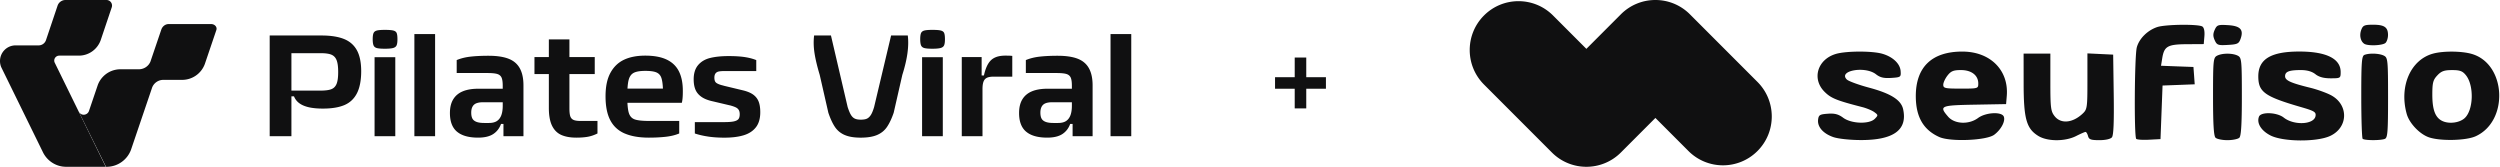
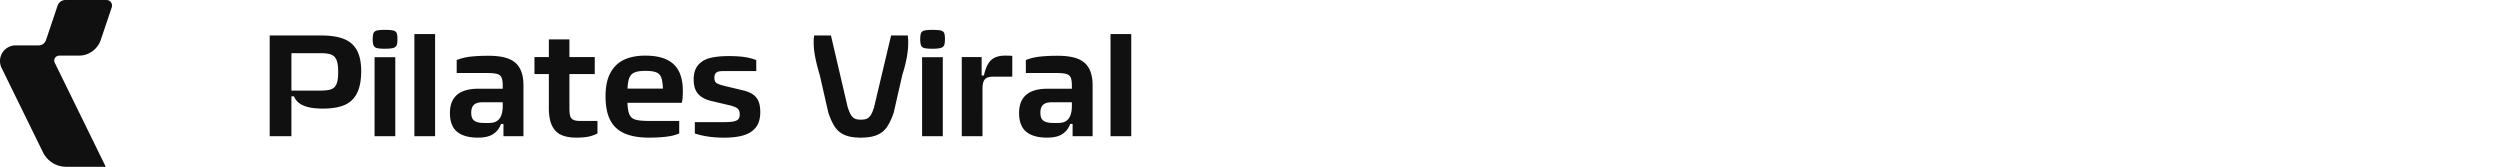
<svg xmlns="http://www.w3.org/2000/svg" width="1304" height="87" fill="none">
-   <path fill="#101011" d="M140.672 18.512h27.018c4.752 0 8.643.602 11.669 1.8 3.025 1.2 5.289 3.165 6.791 5.892 1.502 2.726 2.251 6.393 2.251 10.994 0 4.6-.74 8.57-2.216 11.444-1.476 2.878-3.654 4.93-6.528 6.155-2.878 1.225-6.618 1.84-11.219 1.84-2.852 0-5.28-.226-7.28-.676-2-.45-3.653-1.138-4.952-2.064a8.037 8.037 0 0 1-2.852-3.64h-1.952v-3.005h15.985c2.402 0 4.228-.25 5.479-.748 1.251-.498 2.151-1.424 2.701-2.78.55-1.35.827-3.401.827-6.154s-.277-4.813-.827-6.19c-.55-1.376-1.45-2.328-2.701-2.852-1.251-.524-3.077-.788-5.479-.788h-18.236l2.853-3.229v46.53h-11.332V18.508v.004Zm55.944 6.566c-.874-.225-1.463-.688-1.762-1.389-.298-.701-.45-1.775-.45-3.229 0-1.454.152-2.575.45-3.229.299-.65.875-1.086 1.727-1.311.849-.225 2.251-.338 4.203-.338 1.952 0 3.454.113 4.355.338.9.225 1.489.662 1.761 1.311.273.65.411 1.727.411 3.23 0 1.501-.151 2.514-.45 3.19-.298.674-.913 1.137-1.839 1.389-.926.25-2.342.376-4.242.376s-3.29-.113-4.164-.338Zm-1.238 4.766h10.808v41.202h-10.808V29.844Zm20.763-12.08h10.808V71.05h-10.808V17.764Zm22.222 50.918c-2.454-2.073-3.679-5.315-3.679-9.717 0-2.9.576-5.29 1.727-7.168 1.151-1.874 2.814-3.263 4.991-4.164 2.177-.9 4.865-1.35 8.068-1.35h14.11v7.055h-11.708c-1.35 0-2.476.178-3.376.524-.9.35-1.576.94-2.026 1.762-.45.826-.675 1.865-.675 3.116 0 1.35.212 2.402.636 3.151.424.749 1.139 1.312 2.138 1.688 1 .377 2.351.563 4.052.563h2.402c1.749 0 3.138-.338 4.164-1.013 1.026-.675 1.788-1.675 2.29-3.004.497-1.324.748-2.99.748-4.99V44.776c0-2-.212-3.454-.636-4.355-.424-.9-1.177-1.514-2.251-1.84-1.077-.324-2.765-.488-5.064-.488h-16.062v-6.757c2.151-.9 4.566-1.502 7.241-1.8 2.675-.3 5.791-.45 9.345-.45 4.302 0 7.778.515 10.431 1.536 2.654 1.026 4.614 2.688 5.891 4.99 1.277 2.303 1.913 5.281 1.913 8.93v26.494h-10.431v-6.38h-1.277c-.801 2.25-2.151 4.004-4.051 5.255-1.9 1.25-4.528 1.874-7.882 1.874-4.904 0-8.583-1.04-11.033-3.117l.004.013Zm40.414-38.912h31.445v8.856h-31.445v-8.855Zm13.959 40.6c-2.099-.947-3.705-2.562-4.805-4.839-1.099-2.276-1.649-5.34-1.649-9.193v-35.8h10.73v36.025c0 1.852.152 3.216.45 4.09.299.875.849 1.502 1.65 1.875.8.376 2.051.562 3.752.562h8.782v6.527c-1.701.853-3.389 1.424-5.064 1.727-1.675.299-3.666.45-5.964.45-3.151 0-5.779-.476-7.882-1.423Zm33.099-.749c-3.355-1.45-5.852-3.752-7.506-6.903-1.653-3.151-2.475-7.307-2.475-12.457 0-5.151.848-9.142 2.553-12.271 1.701-3.125 4.065-5.402 7.094-6.83 3.026-1.424 6.718-2.139 11.072-2.139 4.601 0 8.354.702 11.258 2.104 2.9 1.402 5.03 3.489 6.38 6.267 1.351 2.78 2 6.242 1.953 10.393 0 2.601-.178 4.553-.524 5.852h-29.645v-7.432h22.438l-2.779 3.078c.048-.2.087-.425.113-.676.026-.25.039-.523.039-.826v-1.126c-.1-2.753-.39-4.791-.862-6.116-.476-1.324-1.337-2.25-2.588-2.779-1.251-.523-3.151-.787-5.705-.787-2.753 0-4.778.337-6.077 1.013-1.303.675-2.19 1.913-2.666 3.713s-.714 4.606-.714 8.406c0 4.103.264 7.016.788 8.743.523 1.727 1.536 2.866 3.038 3.415 1.502.55 4.103.827 7.804.827h15.461v6.527c-2 .853-4.341 1.424-7.016 1.727-2.679.299-5.618.45-8.817.45-5.056 0-9.258-.727-12.609-2.177l-.008.004Zm43.573 1.615c-2.553-.377-4.878-.913-6.981-1.614v-5.93h15.383c2.203 0 3.865-.126 4.99-.377 1.126-.25 1.913-.65 2.364-1.199.45-.55.675-1.398.675-2.55 0-.9-.165-1.622-.489-2.176-.325-.55-.801-.987-1.424-1.312-.628-.325-1.463-.636-2.515-.94a6.24 6.24 0 0 0-.9-.224l-8.558-2.026c-2.601-.55-4.64-1.35-6.115-2.402-1.476-1.052-2.515-2.316-3.117-3.792-.602-1.476-.9-3.237-.9-5.289 0-3.151.775-5.64 2.328-7.466 1.55-1.827 3.654-3.065 6.303-3.714 2.653-.65 5.877-.974 9.682-.974 3.303 0 6.09.177 8.367.524 2.277.35 4.263.874 5.964 1.575v5.705h-16.287c-1.403 0-2.476.074-3.229.225-.753.152-1.325.49-1.727 1.013-.403.524-.602 1.264-.602 2.216 0 1.25.299 2.125.9 2.627.602.502 1.649.953 3.151 1.35.299.053.576.126.827.226l9.981 2.402c2.303.55 4.104 1.303 5.402 2.25 1.299.953 2.238 2.152 2.814 3.602.575 1.45.861 3.303.861 5.553 0 3.303-.762 5.93-2.29 7.882s-3.666 3.342-6.414 4.164c-2.753.827-6.077 1.238-9.982 1.238-3.103 0-5.93-.186-8.479-.563l.017-.004Zm71.18-.826c-2.125-.927-3.818-2.316-5.064-4.165-1.251-1.852-2.402-4.328-3.454-7.432l-4.502-19.737c-1.35-4.501-2.263-8.34-2.74-11.522-.476-3.177-.536-6.19-.186-9.042h8.783l8.704 37.298c.601 1.852 1.173 3.229 1.727 4.129.55.9 1.212 1.536 1.987 1.913.774.377 1.839.563 3.19.563 1.35 0 2.475-.186 3.229-.563.753-.377 1.415-1.013 1.991-1.913.575-.9 1.138-2.277 1.688-4.13l8.855-37.297h8.705c.35 2.805.285 5.904-.186 9.306-.476 3.402-1.364 7.155-2.667 11.258l-4.501 19.737c-1.052 3.052-2.216 5.515-3.489 7.393-1.277 1.874-3.004 3.277-5.176 4.203-2.178.926-5.017 1.39-8.519 1.39-3.501 0-6.241-.464-8.366-1.39h-.009Zm41.609-45.332c-.875-.225-1.463-.688-1.766-1.389-.299-.701-.451-1.775-.451-3.229 0-1.454.152-2.575.451-3.229.298-.65.874-1.086 1.727-1.311.848-.225 2.25-.338 4.202-.338 1.953 0 3.454.113 4.355.338.9.225 1.489.662 1.761 1.311.273.65.412 1.727.412 3.23 0 1.501-.152 2.514-.451 3.19-.298.674-.913 1.137-1.839 1.389-.926.25-2.337.376-4.242.376-1.904 0-3.289-.113-4.164-.338h.005Zm-1.238 4.766h10.808v41.202h-10.808V29.844Zm20.706-.074h10.358v9.605h1.199c.801-3.753 2.039-6.415 3.714-7.995 1.675-1.575 4.138-2.363 7.393-2.363 1.9 0 3.125.052 3.679.152v10.808h-9.683c-1.549 0-2.74.199-3.566.601-.827.403-1.416 1.078-1.766 2.026-.351.952-.524 2.25-.524 3.904V71.05h-10.808V29.775l.004-.005Zm33.567 38.912c-2.454-2.073-3.679-5.315-3.679-9.717 0-2.9.575-5.29 1.727-7.168 1.151-1.874 2.813-3.263 4.99-4.164 2.177-.9 4.865-1.35 8.068-1.35h14.111v7.055h-11.708c-1.351 0-2.476.178-3.377.524-.9.35-1.575.94-2.025 1.762-.45.826-.675 1.865-.675 3.116 0 1.35.212 2.402.636 3.151.424.749 1.138 1.312 2.138 1.688 1 .377 2.35.563 4.051.563h2.403c1.748 0 3.138-.338 4.164-1.013 1.025-.675 1.787-1.675 2.289-3.004.498-1.324.749-2.99.749-4.99V44.776c0-2-.212-3.454-.636-4.355-.424-.9-1.178-1.514-2.251-1.84-1.078-.324-2.766-.488-5.064-.488H535.08v-6.757c2.151-.9 4.567-1.502 7.242-1.8 2.675-.3 5.791-.45 9.345-.45 4.302 0 7.778.515 10.431 1.536 2.653 1.026 4.614 2.688 5.891 4.99 1.277 2.303 1.913 5.281 1.913 8.93v26.494h-10.431v-6.38h-1.277c-.801 2.25-2.151 4.004-4.052 5.255-1.9 1.25-4.527 1.874-7.882 1.874-4.904 0-8.583-1.04-11.032-3.117l.004.013Zm44.024-50.918h10.808V71.05h-10.808V17.764ZM58.433 2.907c0 .3-.043.586-.13.86a1.231 1.231 0 0 1-.043.135l-5.54 16.453-.264.787c-1.73 4.605-6.15 7.877-11.333 7.877H30.928c-1.46 0-2.637 1.155-2.637 2.58 0 .357.073.696.207 1.004.034.078.073.152.112.226l11.804 24.075.613 1.251.013.026c.017.04.039.078.056.117a.47.47 0 0 0 .026.048l2.456 5.005.56 1.152.428.869 3.392 6.92L55.17 87H34.51c-4.64 0-8.735-2.364-11.165-5.957a12.928 12.928 0 0 1-.924-1.59c-.026-.052-.056-.104-.078-.156L.988 35.745S.98 35.73.98 35.727l-.28-.573-.01-.013A8.176 8.176 0 0 1 0 31.839c0-4.506 3.63-8.164 8.11-8.164h12.04a4.03 4.03 0 0 0 3.199-1.573 4.16 4.16 0 0 0 .608-1.095c.026-.074.052-.143.074-.217l5.934-17.631v-.005l.112-.33V2.82A4.358 4.358 0 0 1 34.152 0H55.55c1.592 0 2.883 1.3 2.883 2.902v.005Z" />
-   <path fill="#101011" d="M112.962 14.983c0 .209-.031.418-.087.613l-.04.118-5.826 17.17c-.021.064-.043.134-.069.203-.005.018-.009.035-.018.053a5.55 5.55 0 0 1-.139.382 12.604 12.604 0 0 1-11.8 8.137H85.19a6.265 6.265 0 0 0-5.87 4.08c-.03.09-.06.173-.087.265-.009.026-.013.047-.022.07-.008.03-.017.056-.026.086l-5.042 14.838-5.648 16.639-.1.296c-.013.047-.03.095-.048.147a1.94 1.94 0 0 1-.056.144c-1.894 5.001-6.654 8.593-12.28 8.776h-.718l-7.276-14.716-3.423-6.928-.43-.87-.567-1.148-2.477-5.014a2.9 2.9 0 0 0 5.26-.361v-.005l.056-.16 4.315-12.708a.253.253 0 0 1 .022-.06l.244-.723c.009-.021.013-.047.026-.07a12.53 12.53 0 0 1 2.665-4.204 12.561 12.561 0 0 1 6.38-3.601c.883-.2 1.797-.3 2.742-.3h9.576c2.812 0 5.207-1.735 6.122-4.166 0-.005.004-.01.004-.014.044-.121.087-.243.122-.365.004-.017.013-.035.013-.052l5.26-15.486.13-.37s.005-.022.01-.03l.13-.379s.004-.017.009-.026c.622-1.583 2.077-2.692 3.78-2.692h22.137c1.572 0 2.847 1.096 2.847 2.449l-.008-.018Zm950.268 55.951c-6.22-3.805-7.67-8.912-7.7-27.122l-.02-15.856h13.96v14.91c0 13.448.22 15.179 2.23 17.737 3.27 4.16 9.45 3.57 14.69-1.408 2.27-2.16 2.41-3.16 2.41-16.824V27.848l13.43.645.29 20.823c.2 14.448-.09 21.274-.94 22.306-.74.892-3.34 1.484-6.57 1.484-4.43 0-5.43-.366-5.89-2.15-.32-1.183-.9-2.15-1.29-2.15-.4 0-2.61.967-4.93 2.15-5.7 2.902-14.89 2.891-19.67-.022Zm121.1-.258c-4.9-2.483-7.35-6.44-6.05-9.815 1.01-2.633 9.36-2.332 12.92.473 5.39 4.247 15.94 3.677 16.6-.892.3-2-.66-2.58-7.52-4.569-19.06-5.525-22.35-7.88-22.35-16.05 0-8.997 6.58-12.953 21.47-12.942 14.02.01 21.49 3.73 21.49 10.685 0 3.204-.11 3.279-5.23 3.279-3.59 0-6.07-.667-7.94-2.15-1.82-1.43-4.36-2.15-7.59-2.15-6.14 0-8.23.817-8.23 3.214 0 2.172 2.88 3.505 12.96 5.977 3.88.946 8.94 2.784 11.28 4.085 9.08 5.096 8.62 16.835-.84 21.135-7.02 3.182-24.4 3.031-30.97-.28Zm-228.174.796c-5.252-1.86-8.27-5.343-7.84-9.041.29-2.451.87-2.817 5.069-3.118 3.609-.258 5.531.248 8.044 2.118 4.264 3.15 13.608 3.45 16.475.538 1.794-1.817 1.783-1.978-.236-3.473-1.16-.86-4.06-2.074-6.444-2.676-13.328-3.43-16.185-4.59-19.557-7.966-6.723-6.73-3.705-16.845 5.896-19.716 5.209-1.57 18.687-1.644 24.1-.14 5.553 1.549 9.43 5.171 9.709 9.084.215 3.129.064 3.236-4.897 3.559-3.888.247-5.8-.205-7.937-1.882-5.671-4.472-19.89-1.945-15.251 2.699.87.87 6.122 2.795 11.675 4.278 11.319 3.042 16.657 6.418 17.71 11.223 2.373 10.836-4.995 16.168-22.253 16.093-5.746-.032-11.782-.699-14.263-1.58Zm158.104.956c-1.17-1.171-.89-43.43.31-47.773 1.27-4.558 5.6-8.858 10.63-10.535 4.21-1.419 21.44-1.623 23.54-.29.88.559 1.29 2.451 1.08 5.031l-.35 4.139-8.81.054c-10.05.064-11.82 1.075-12.84 7.331l-.63 3.913 8.46.323 8.45.311.34 4.526.32 4.515-8.38.323-8.39.311-1.07 27.95-5.95.312c-3.28.183-6.29-.021-6.71-.44Zm41.35-.612c-.92-.914-1.29-7.203-1.29-21.457 0-18.845.14-20.253 2.07-21.285 2.67-1.43 8.22-1.43 10.89 0 1.93 1.032 2.07 2.44 2.07 21.285 0 14.254-.37 20.543-1.29 21.457-.7.71-3.51 1.29-6.23 1.29-2.71 0-5.52-.58-6.22-1.29Zm76.75.569c-.39-.387-.72-10.255-.72-21.919 0-18.35.23-21.296 1.7-21.855 2.63-1.01 7.88-.774 10.19.463 1.95 1.032 2.08 2.44 2.08 21.919 0 17.985-.23 20.898-1.7 21.457-2.29.882-10.66.838-11.55-.065Zm56.72-44.311c-5.37-1.494-14.86-1.537-20.08-.086-11.66 3.246-17.66 17.05-13.66 31.422 1.37 4.956 6.92 10.729 11.84 12.298 6.12 1.957 19.18 1.613 24.11-.634 17.51-7.955 15.96-37.958-2.21-43Zm-3.53 33.561c-2.54 2.29-7.52 3.064-11.05 1.72-4.1-1.57-5.8-5.697-5.8-13.985.01-6.214.38-7.676 2.61-10.04 2.08-2.226 3.6-2.774 7.7-2.774 4.09 0 5.48.483 7.28 2.762 4.28 5.461 3.86 18.136-.74 22.317Zm-261.83-34.733c-16.12-.054-24.572 8.127-24.433 23.618.097 10.535 4.003 17.243 12.223 20.941 5.77 2.602 24.6 1.828 28.65-1.161 3.59-2.666 5.95-7.084 5.04-9.45-1.04-2.72-9.43-2.278-13.45.7-4.8 3.547-12.26 3.214-15.62-.71-4.81-5.59-4.07-5.923 13.87-6.246l16.38-.3.36-4.3c1.09-13.342-8.57-23.038-23.02-23.092Zm-.98 19.318c-8.19 0-9.13-.204-9.13-2.01 0-1.097 1-3.28 2.23-4.838 1.8-2.29 3.12-2.827 6.98-2.827 5.51 0 9.05 2.741 9.05 6.987 0 2.656-.11 2.688-9.13 2.688Zm210.43-23.403c-1.94-1.322-2.6-4.429-1.54-7.245.89-2.344 1.67-2.677 6.21-2.677 5.84 0 7.75 1.322 7.75 5.375 0 1.537-.57 3.375-1.28 4.085-1.41 1.408-9.29 1.741-11.14.462Zm-77.96-1.806c-.95-2.085-.95-3.397 0-5.482 1.14-2.505 1.75-2.72 6.78-2.42 6.53.377 8.38 2.312 6.75 6.988-.94 2.71-1.61 3.043-6.67 3.333-5.12.3-5.72.086-6.86-2.419ZM916.698 42.737 881.46 7.466c-9.945-9.955-26.076-9.955-36.01 0l-18 18.017-17.399-17.415c-9.934-9.944-26.055-9.944-35.989 0-9.945 9.954-9.945 26.08 0 36.034l35.398 35.432c9.945 9.955 26.055 9.955 36 0l18-18.017 17.238 17.254c9.945 9.954 26.055 9.954 36 0 9.945-9.955 9.945-26.09 0-36.034Zm-235.354-2.478h10.26v6.021h-10.26v10.26h-6.022V46.28h-10.259v-6.02h10.259V30h6.022v10.259Z" />
+   <path fill="#101011" d="M140.672 18.512h27.018c4.752 0 8.643.602 11.669 1.8 3.025 1.2 5.289 3.165 6.791 5.892 1.502 2.726 2.251 6.393 2.251 10.994 0 4.6-.74 8.57-2.216 11.444-1.476 2.878-3.654 4.93-6.528 6.155-2.878 1.225-6.618 1.84-11.219 1.84-2.852 0-5.28-.226-7.28-.676-2-.45-3.653-1.138-4.952-2.064a8.037 8.037 0 0 1-2.852-3.64h-1.952v-3.005h15.985c2.402 0 4.228-.25 5.479-.748 1.251-.498 2.151-1.424 2.701-2.78.55-1.35.827-3.401.827-6.154s-.277-4.813-.827-6.19c-.55-1.376-1.45-2.328-2.701-2.852-1.251-.524-3.077-.788-5.479-.788h-18.236l2.853-3.229v46.53h-11.332V18.508Zm55.944 6.566c-.874-.225-1.463-.688-1.762-1.389-.298-.701-.45-1.775-.45-3.229 0-1.454.152-2.575.45-3.229.299-.65.875-1.086 1.727-1.311.849-.225 2.251-.338 4.203-.338 1.952 0 3.454.113 4.355.338.9.225 1.489.662 1.761 1.311.273.65.411 1.727.411 3.23 0 1.501-.151 2.514-.45 3.19-.298.674-.913 1.137-1.839 1.389-.926.25-2.342.376-4.242.376s-3.29-.113-4.164-.338Zm-1.238 4.766h10.808v41.202h-10.808V29.844Zm20.763-12.08h10.808V71.05h-10.808V17.764Zm22.222 50.918c-2.454-2.073-3.679-5.315-3.679-9.717 0-2.9.576-5.29 1.727-7.168 1.151-1.874 2.814-3.263 4.991-4.164 2.177-.9 4.865-1.35 8.068-1.35h14.11v7.055h-11.708c-1.35 0-2.476.178-3.376.524-.9.35-1.576.94-2.026 1.762-.45.826-.675 1.865-.675 3.116 0 1.35.212 2.402.636 3.151.424.749 1.139 1.312 2.138 1.688 1 .377 2.351.563 4.052.563h2.402c1.749 0 3.138-.338 4.164-1.013 1.026-.675 1.788-1.675 2.29-3.004.497-1.324.748-2.99.748-4.99V44.776c0-2-.212-3.454-.636-4.355-.424-.9-1.177-1.514-2.251-1.84-1.077-.324-2.765-.488-5.064-.488h-16.062v-6.757c2.151-.9 4.566-1.502 7.241-1.8 2.675-.3 5.791-.45 9.345-.45 4.302 0 7.778.515 10.431 1.536 2.654 1.026 4.614 2.688 5.891 4.99 1.277 2.303 1.913 5.281 1.913 8.93v26.494h-10.431v-6.38h-1.277c-.801 2.25-2.151 4.004-4.051 5.255-1.9 1.25-4.528 1.874-7.882 1.874-4.904 0-8.583-1.04-11.033-3.117l.004.013Zm40.414-38.912h31.445v8.856h-31.445v-8.855Zm13.959 40.6c-2.099-.947-3.705-2.562-4.805-4.839-1.099-2.276-1.649-5.34-1.649-9.193v-35.8h10.73v36.025c0 1.852.152 3.216.45 4.09.299.875.849 1.502 1.65 1.875.8.376 2.051.562 3.752.562h8.782v6.527c-1.701.853-3.389 1.424-5.064 1.727-1.675.299-3.666.45-5.964.45-3.151 0-5.779-.476-7.882-1.423Zm33.099-.749c-3.355-1.45-5.852-3.752-7.506-6.903-1.653-3.151-2.475-7.307-2.475-12.457 0-5.151.848-9.142 2.553-12.271 1.701-3.125 4.065-5.402 7.094-6.83 3.026-1.424 6.718-2.139 11.072-2.139 4.601 0 8.354.702 11.258 2.104 2.9 1.402 5.03 3.489 6.38 6.267 1.351 2.78 2 6.242 1.953 10.393 0 2.601-.178 4.553-.524 5.852h-29.645v-7.432h22.438l-2.779 3.078c.048-.2.087-.425.113-.676.026-.25.039-.523.039-.826v-1.126c-.1-2.753-.39-4.791-.862-6.116-.476-1.324-1.337-2.25-2.588-2.779-1.251-.523-3.151-.787-5.705-.787-2.753 0-4.778.337-6.077 1.013-1.303.675-2.19 1.913-2.666 3.713s-.714 4.606-.714 8.406c0 4.103.264 7.016.788 8.743.523 1.727 1.536 2.866 3.038 3.415 1.502.55 4.103.827 7.804.827h15.461v6.527c-2 .853-4.341 1.424-7.016 1.727-2.679.299-5.618.45-8.817.45-5.056 0-9.258-.727-12.609-2.177l-.008.004Zm43.573 1.615c-2.553-.377-4.878-.913-6.981-1.614v-5.93h15.383c2.203 0 3.865-.126 4.99-.377 1.126-.25 1.913-.65 2.364-1.199.45-.55.675-1.398.675-2.55 0-.9-.165-1.622-.489-2.176-.325-.55-.801-.987-1.424-1.312-.628-.325-1.463-.636-2.515-.94a6.24 6.24 0 0 0-.9-.224l-8.558-2.026c-2.601-.55-4.64-1.35-6.115-2.402-1.476-1.052-2.515-2.316-3.117-3.792-.602-1.476-.9-3.237-.9-5.289 0-3.151.775-5.64 2.328-7.466 1.55-1.827 3.654-3.065 6.303-3.714 2.653-.65 5.877-.974 9.682-.974 3.303 0 6.09.177 8.367.524 2.277.35 4.263.874 5.964 1.575v5.705h-16.287c-1.403 0-2.476.074-3.229.225-.753.152-1.325.49-1.727 1.013-.403.524-.602 1.264-.602 2.216 0 1.25.299 2.125.9 2.627.602.502 1.649.953 3.151 1.35.299.053.576.126.827.226l9.981 2.402c2.303.55 4.104 1.303 5.402 2.25 1.299.953 2.238 2.152 2.814 3.602.575 1.45.861 3.303.861 5.553 0 3.303-.762 5.93-2.29 7.882s-3.666 3.342-6.414 4.164c-2.753.827-6.077 1.238-9.982 1.238-3.103 0-5.93-.186-8.479-.563l.017-.004Zm71.18-.826c-2.125-.927-3.818-2.316-5.064-4.165-1.251-1.852-2.402-4.328-3.454-7.432l-4.502-19.737c-1.35-4.501-2.263-8.34-2.74-11.522-.476-3.177-.536-6.19-.186-9.042h8.783l8.704 37.298c.601 1.852 1.173 3.229 1.727 4.129.55.9 1.212 1.536 1.987 1.913.774.377 1.839.563 3.19.563 1.35 0 2.475-.186 3.229-.563.753-.377 1.415-1.013 1.991-1.913.575-.9 1.138-2.277 1.688-4.13l8.855-37.297h8.705c.35 2.805.285 5.904-.186 9.306-.476 3.402-1.364 7.155-2.667 11.258l-4.501 19.737c-1.052 3.052-2.216 5.515-3.489 7.393-1.277 1.874-3.004 3.277-5.176 4.203-2.178.926-5.017 1.39-8.519 1.39-3.501 0-6.241-.464-8.366-1.39h-.009Zm41.609-45.332c-.875-.225-1.463-.688-1.766-1.389-.299-.701-.451-1.775-.451-3.229 0-1.454.152-2.575.451-3.229.298-.65.874-1.086 1.727-1.311.848-.225 2.25-.338 4.202-.338 1.953 0 3.454.113 4.355.338.9.225 1.489.662 1.761 1.311.273.65.412 1.727.412 3.23 0 1.501-.152 2.514-.451 3.19-.298.674-.913 1.137-1.839 1.389-.926.25-2.337.376-4.242.376-1.904 0-3.289-.113-4.164-.338h.005Zm-1.238 4.766h10.808v41.202h-10.808V29.844Zm20.706-.074h10.358v9.605h1.199c.801-3.753 2.039-6.415 3.714-7.995 1.675-1.575 4.138-2.363 7.393-2.363 1.9 0 3.125.052 3.679.152v10.808h-9.683c-1.549 0-2.74.199-3.566.601-.827.403-1.416 1.078-1.766 2.026-.351.952-.524 2.25-.524 3.904V71.05h-10.808V29.775l.004-.005Zm33.567 38.912c-2.454-2.073-3.679-5.315-3.679-9.717 0-2.9.575-5.29 1.727-7.168 1.151-1.874 2.813-3.263 4.99-4.164 2.177-.9 4.865-1.35 8.068-1.35h14.111v7.055h-11.708c-1.351 0-2.476.178-3.377.524-.9.35-1.575.94-2.025 1.762-.45.826-.675 1.865-.675 3.116 0 1.35.212 2.402.636 3.151.424.749 1.138 1.312 2.138 1.688 1 .377 2.35.563 4.051.563h2.403c1.748 0 3.138-.338 4.164-1.013 1.025-.675 1.787-1.675 2.289-3.004.498-1.324.749-2.99.749-4.99V44.776c0-2-.212-3.454-.636-4.355-.424-.9-1.178-1.514-2.251-1.84-1.078-.324-2.766-.488-5.064-.488H535.08v-6.757c2.151-.9 4.567-1.502 7.242-1.8 2.675-.3 5.791-.45 9.345-.45 4.302 0 7.778.515 10.431 1.536 2.653 1.026 4.614 2.688 5.891 4.99 1.277 2.303 1.913 5.281 1.913 8.93v26.494h-10.431v-6.38h-1.277c-.801 2.25-2.151 4.004-4.052 5.255-1.9 1.25-4.527 1.874-7.882 1.874-4.904 0-8.583-1.04-11.032-3.117l.004.013Zm44.024-50.918h10.808V71.05h-10.808V17.764ZM58.433 2.907c0 .3-.043.586-.13.86a1.231 1.231 0 0 1-.043.135l-5.54 16.453-.264.787c-1.73 4.605-6.15 7.877-11.333 7.877H30.928c-1.46 0-2.637 1.155-2.637 2.58 0 .357.073.696.207 1.004.034.078.073.152.112.226l11.804 24.075.613 1.251.013.026c.017.04.039.078.056.117a.47.47 0 0 0 .026.048l2.456 5.005.56 1.152.428.869 3.392 6.92L55.17 87H34.51c-4.64 0-8.735-2.364-11.165-5.957a12.928 12.928 0 0 1-.924-1.59c-.026-.052-.056-.104-.078-.156L.988 35.745S.98 35.73.98 35.727l-.28-.573-.01-.013A8.176 8.176 0 0 1 0 31.839c0-4.506 3.63-8.164 8.11-8.164h12.04a4.03 4.03 0 0 0 3.199-1.573 4.16 4.16 0 0 0 .608-1.095c.026-.074.052-.143.074-.217l5.934-17.631v-.005l.112-.33V2.82A4.358 4.358 0 0 1 34.152 0H55.55c1.592 0 2.883 1.3 2.883 2.902v.005Z" />
</svg>